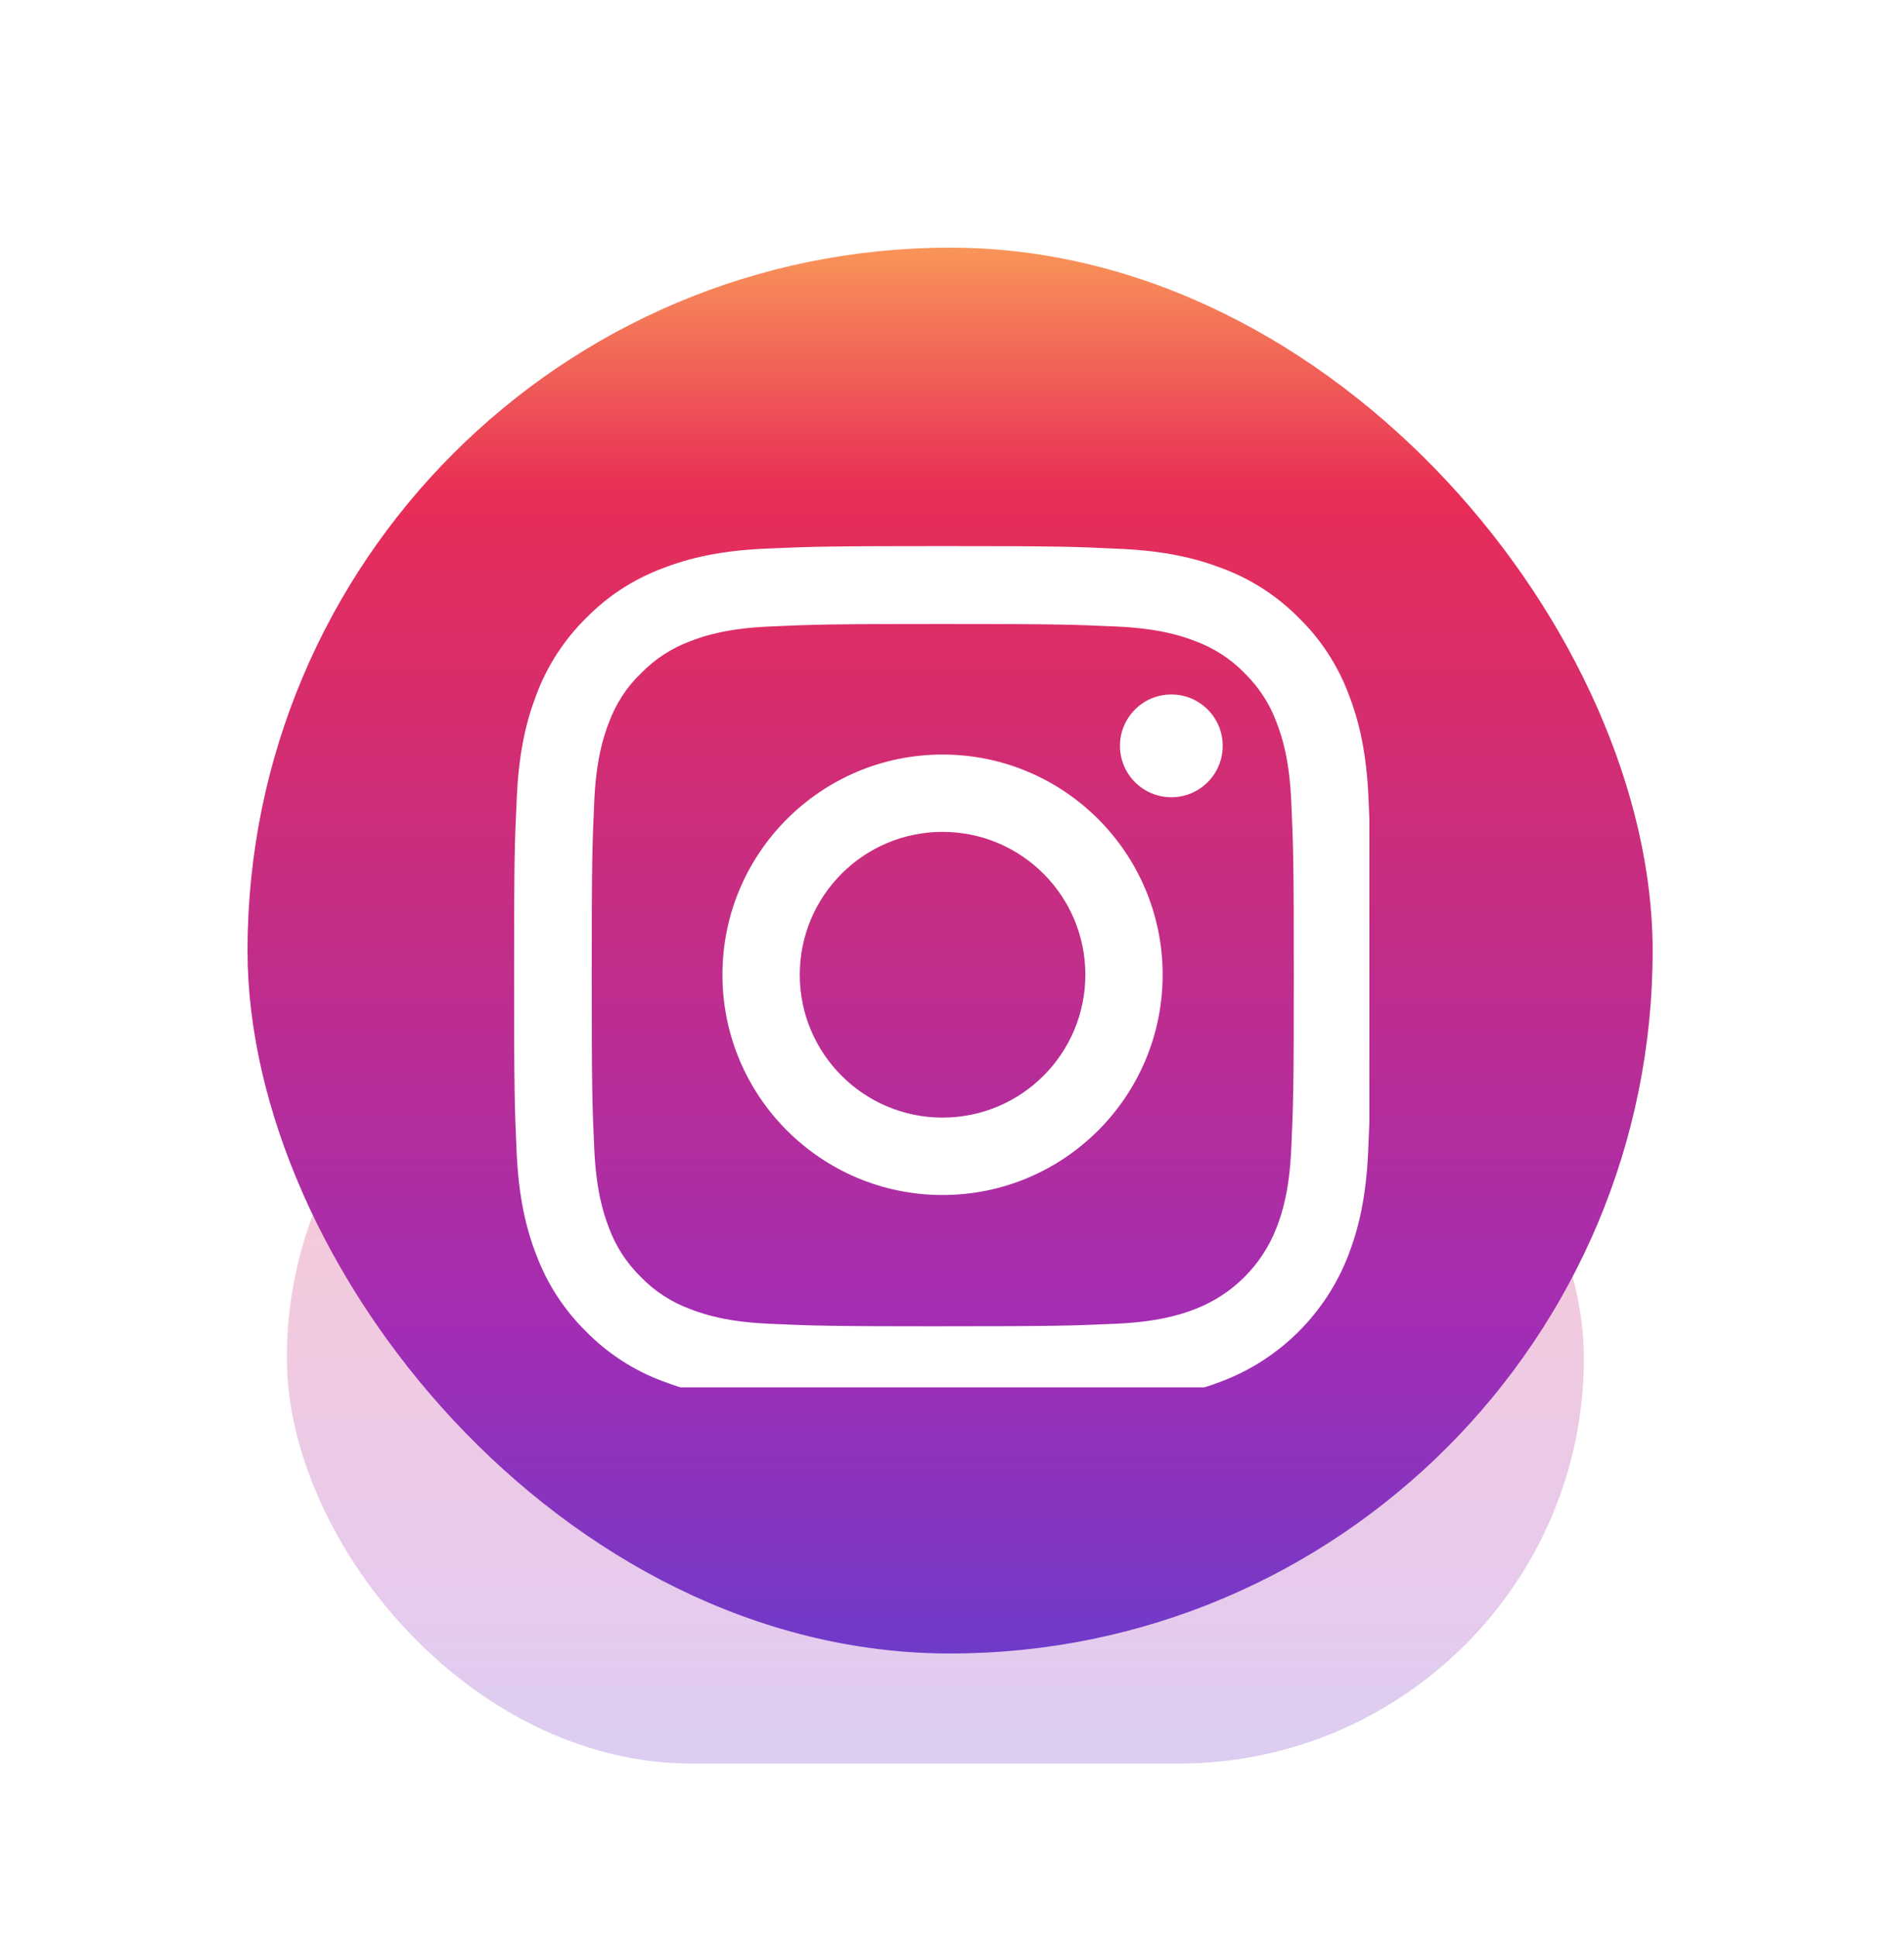
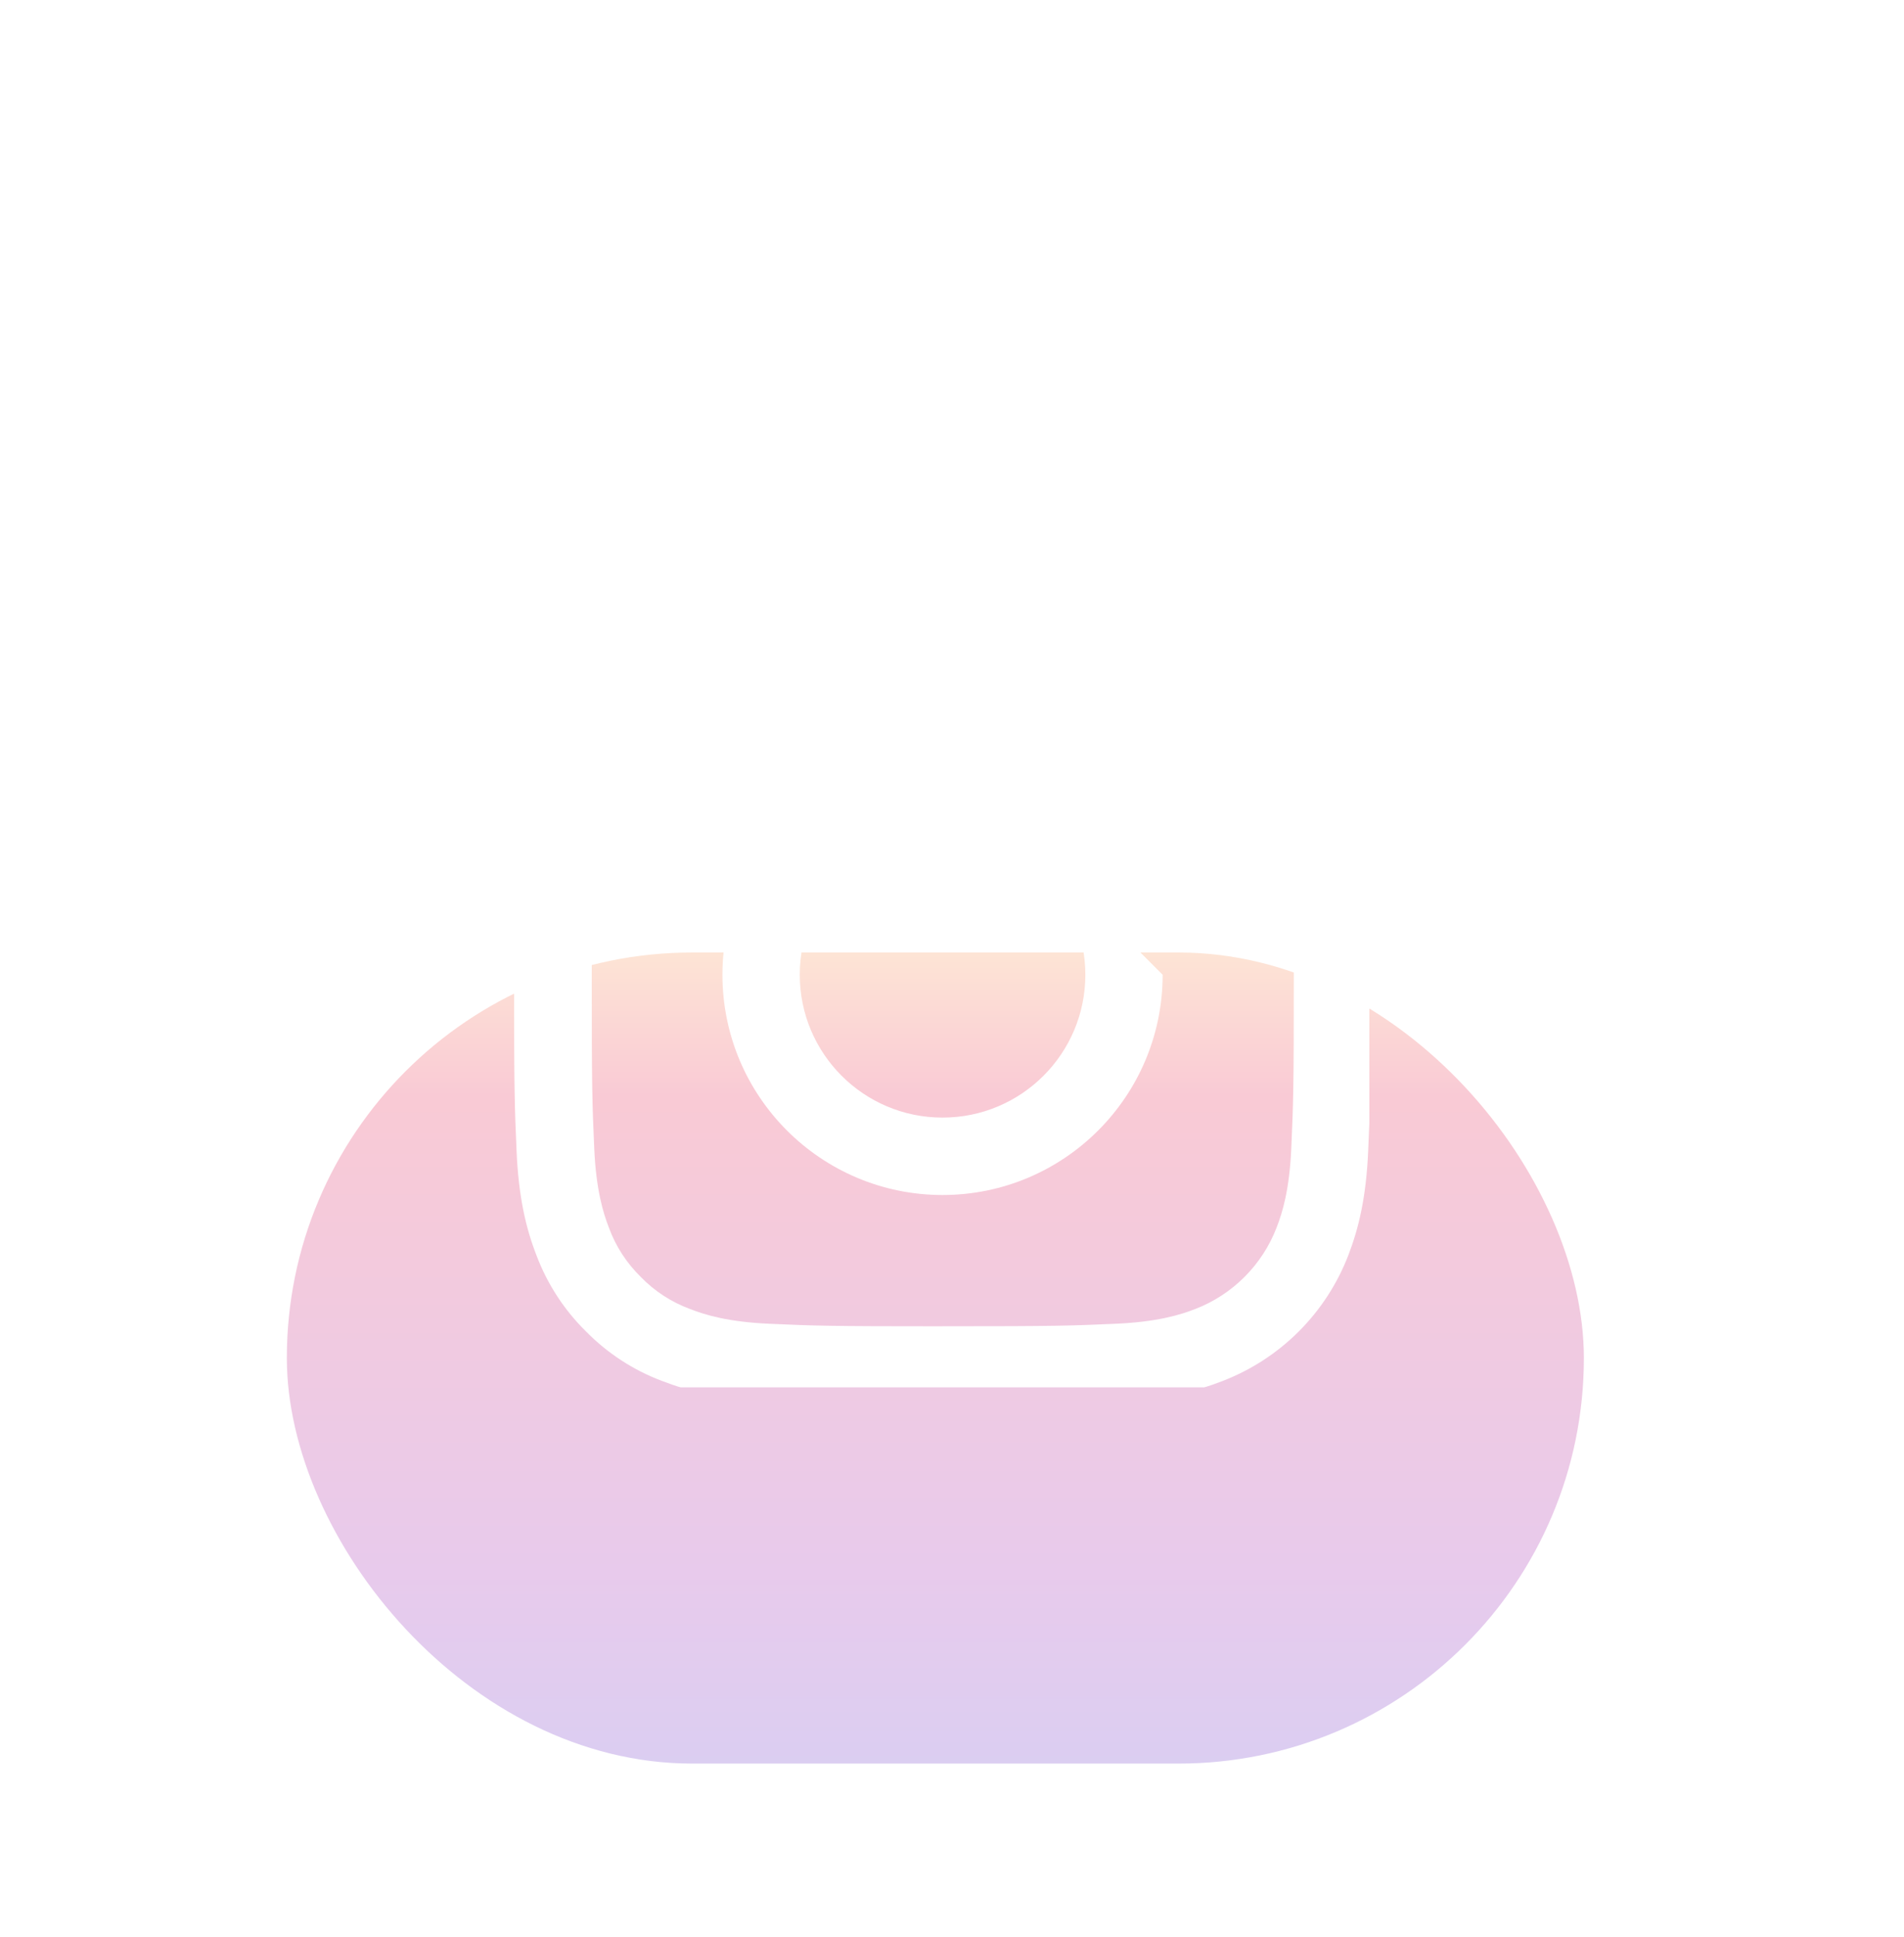
<svg xmlns="http://www.w3.org/2000/svg" width="60" height="61" viewBox="0 0 60 61" fill="none">
  <g opacity="0.25" filter="url(#filter0_f_141_468)">
    <rect x="9.039" y="30" width="40.873" height="25.546" rx="12.773" fill="url(#paint0_linear_141_468)" />
  </g>
-   <rect x="7.8" y="7.8" width="44.279" height="44.279" rx="22.14" fill="url(#paint1_linear_141_468)" />
  <g clip-path="url(#clip0_141_468)" filter="url(#filter1_i_141_468)">
    <g filter="url(#filter2_i_141_468)">
      <path d="M38.536 42.492C40.351 41.791 41.786 40.356 42.487 38.541C42.819 37.682 43.051 36.701 43.114 35.266C43.129 34.93 43.141 34.648 43.152 34.365V24.779C43.144 24.579 43.136 24.371 43.125 24.137C43.062 22.702 42.83 21.716 42.498 20.862C42.155 19.955 41.627 19.142 40.937 18.468C40.262 17.782 39.444 17.249 38.547 16.912C37.688 16.58 36.707 16.348 35.272 16.285C33.827 16.216 33.368 16.2 29.702 16.2C26.037 16.2 25.578 16.216 24.138 16.279C22.703 16.342 21.717 16.574 20.863 16.906C19.956 17.249 19.143 17.777 18.468 18.468C17.782 19.143 17.25 19.961 16.912 20.857C16.58 21.716 16.348 22.697 16.285 24.132C16.216 25.578 16.2 26.036 16.2 29.702C16.2 33.368 16.216 33.827 16.279 35.267C16.342 36.702 16.574 37.688 16.907 38.542C17.25 39.449 17.782 40.262 18.468 40.937C19.143 41.623 19.961 42.156 20.858 42.493C21.717 42.825 22.698 43.057 24.133 43.12C25.573 43.184 26.031 43.2 29.698 43.2C33.364 43.2 33.822 43.184 35.262 43.12C36.697 43.057 37.683 42.825 38.537 42.493L38.536 42.492ZM29.707 40.773C26.104 40.773 25.672 40.757 24.253 40.694C22.935 40.636 22.223 40.414 21.748 40.23C21.163 40.014 20.63 39.671 20.197 39.223C19.749 38.785 19.405 38.258 19.19 37.672C19.006 37.197 18.784 36.479 18.726 35.167C18.663 33.743 18.647 33.315 18.647 29.712C18.647 26.109 18.663 25.677 18.726 24.259C18.784 22.94 19.006 22.228 19.19 21.754C19.406 21.168 19.749 20.635 20.203 20.203C20.64 19.755 21.168 19.412 21.753 19.195C22.228 19.011 22.945 18.79 24.258 18.732C25.682 18.669 26.109 18.653 29.712 18.653C33.314 18.653 33.747 18.669 35.166 18.732C36.484 18.79 37.196 19.011 37.671 19.195C38.256 19.412 38.789 19.755 39.221 20.203C39.669 20.641 40.013 21.168 40.228 21.754C40.413 22.228 40.634 22.945 40.692 24.259C40.755 25.683 40.771 26.11 40.771 29.712C40.771 33.315 40.755 33.737 40.692 35.161C40.634 36.479 40.413 37.191 40.228 37.666C39.775 38.843 38.841 39.776 37.665 40.229C37.191 40.413 36.474 40.635 35.16 40.693C33.736 40.756 33.309 40.772 29.707 40.772L29.707 40.773Z" fill="white" />
-       <path d="M29.702 22.765C25.873 22.765 22.766 25.872 22.766 29.701C22.766 33.531 25.873 36.638 29.702 36.638C33.532 36.638 36.638 33.531 36.638 29.701C36.638 25.872 33.531 22.765 29.702 22.765ZM29.702 34.2C27.218 34.2 25.203 32.185 25.203 29.701C25.203 27.216 27.218 25.201 29.702 25.201C32.187 25.201 34.202 27.216 34.202 29.701C34.202 32.185 32.187 34.2 29.702 34.2Z" fill="white" />
-       <path d="M38.531 22.491C38.531 21.597 37.806 20.873 36.912 20.873C36.017 20.873 35.293 21.598 35.293 22.491C35.293 23.385 36.018 24.11 36.912 24.11C37.805 24.11 38.531 23.386 38.531 22.491Z" fill="white" />
+       <path d="M29.702 22.765C25.873 22.765 22.766 25.872 22.766 29.701C22.766 33.531 25.873 36.638 29.702 36.638C33.532 36.638 36.638 33.531 36.638 29.701ZM29.702 34.2C27.218 34.2 25.203 32.185 25.203 29.701C25.203 27.216 27.218 25.201 29.702 25.201C32.187 25.201 34.202 27.216 34.202 29.701C34.202 32.185 32.187 34.2 29.702 34.2Z" fill="white" />
    </g>
  </g>
  <defs>
    <filter id="filter0_f_141_468" x="3.579" y="24.54" width="51.793" height="36.466" filterUnits="userSpaceOnUse" color-interpolation-filters="sRGB">
      <feFlood flood-opacity="0" result="BackgroundImageFix" />
      <feBlend mode="normal" in="SourceGraphic" in2="BackgroundImageFix" result="shape" />
      <feGaussianBlur stdDeviation="2.73" result="effect1_foregroundBlur_141_468" />
    </filter>
    <filter id="filter1_i_141_468" x="16.2" y="16.2" width="27" height="27.5" filterUnits="userSpaceOnUse" color-interpolation-filters="sRGB">
      <feFlood flood-opacity="0" result="BackgroundImageFix" />
      <feBlend mode="normal" in="SourceGraphic" in2="BackgroundImageFix" result="shape" />
      <feColorMatrix in="SourceAlpha" type="matrix" values="0 0 0 0 0 0 0 0 0 0 0 0 0 0 0 0 0 0 127 0" result="hardAlpha" />
      <feOffset dy="0.5" />
      <feGaussianBlur stdDeviation="1.25" />
      <feComposite in2="hardAlpha" operator="arithmetic" k2="-1" k3="1" />
      <feColorMatrix type="matrix" values="0 0 0 0 0 0 0 0 0 0 0 0 0 0 0 0 0 0 0.2 0" />
      <feBlend mode="normal" in2="shape" result="effect1_innerShadow_141_468" />
    </filter>
    <filter id="filter2_i_141_468" x="16.2" y="16.2" width="26.952" height="27.5" filterUnits="userSpaceOnUse" color-interpolation-filters="sRGB">
      <feFlood flood-opacity="0" result="BackgroundImageFix" />
      <feBlend mode="normal" in="SourceGraphic" in2="BackgroundImageFix" result="shape" />
      <feColorMatrix in="SourceAlpha" type="matrix" values="0 0 0 0 0 0 0 0 0 0 0 0 0 0 0 0 0 0 127 0" result="hardAlpha" />
      <feOffset dy="0.5" />
      <feGaussianBlur stdDeviation="1.25" />
      <feComposite in2="hardAlpha" operator="arithmetic" k2="-1" k3="1" />
      <feColorMatrix type="matrix" values="0 0 0 0 0 0 0 0 0 0 0 0 0 0 0 0 0 0 0.1 0" />
      <feBlend mode="normal" in2="shape" result="effect1_innerShadow_141_468" />
    </filter>
    <linearGradient id="paint0_linear_141_468" x1="29.476" y1="29.204" x2="29.476" y2="56.885" gradientUnits="userSpaceOnUse">
      <stop stop-color="#FCA759" />
      <stop offset="0.19" stop-color="#E82D56" />
      <stop offset="0.74" stop-color="#A22DB4" />
      <stop offset="1" stop-color="#643DCE" />
    </linearGradient>
    <linearGradient id="paint1_linear_141_468" x1="29.94" y1="6.42" x2="29.94" y2="54.4" gradientUnits="userSpaceOnUse">
      <stop stop-color="#FCA759" />
      <stop offset="0.19" stop-color="#E82D56" />
      <stop offset="0.74" stop-color="#A22DB4" />
      <stop offset="1" stop-color="#643DCE" />
    </linearGradient>
    <clipPath id="clip0_141_468">
      <rect width="27" height="27" fill="white" transform="translate(16.2 16.2)" />
    </clipPath>
  </defs>
</svg>